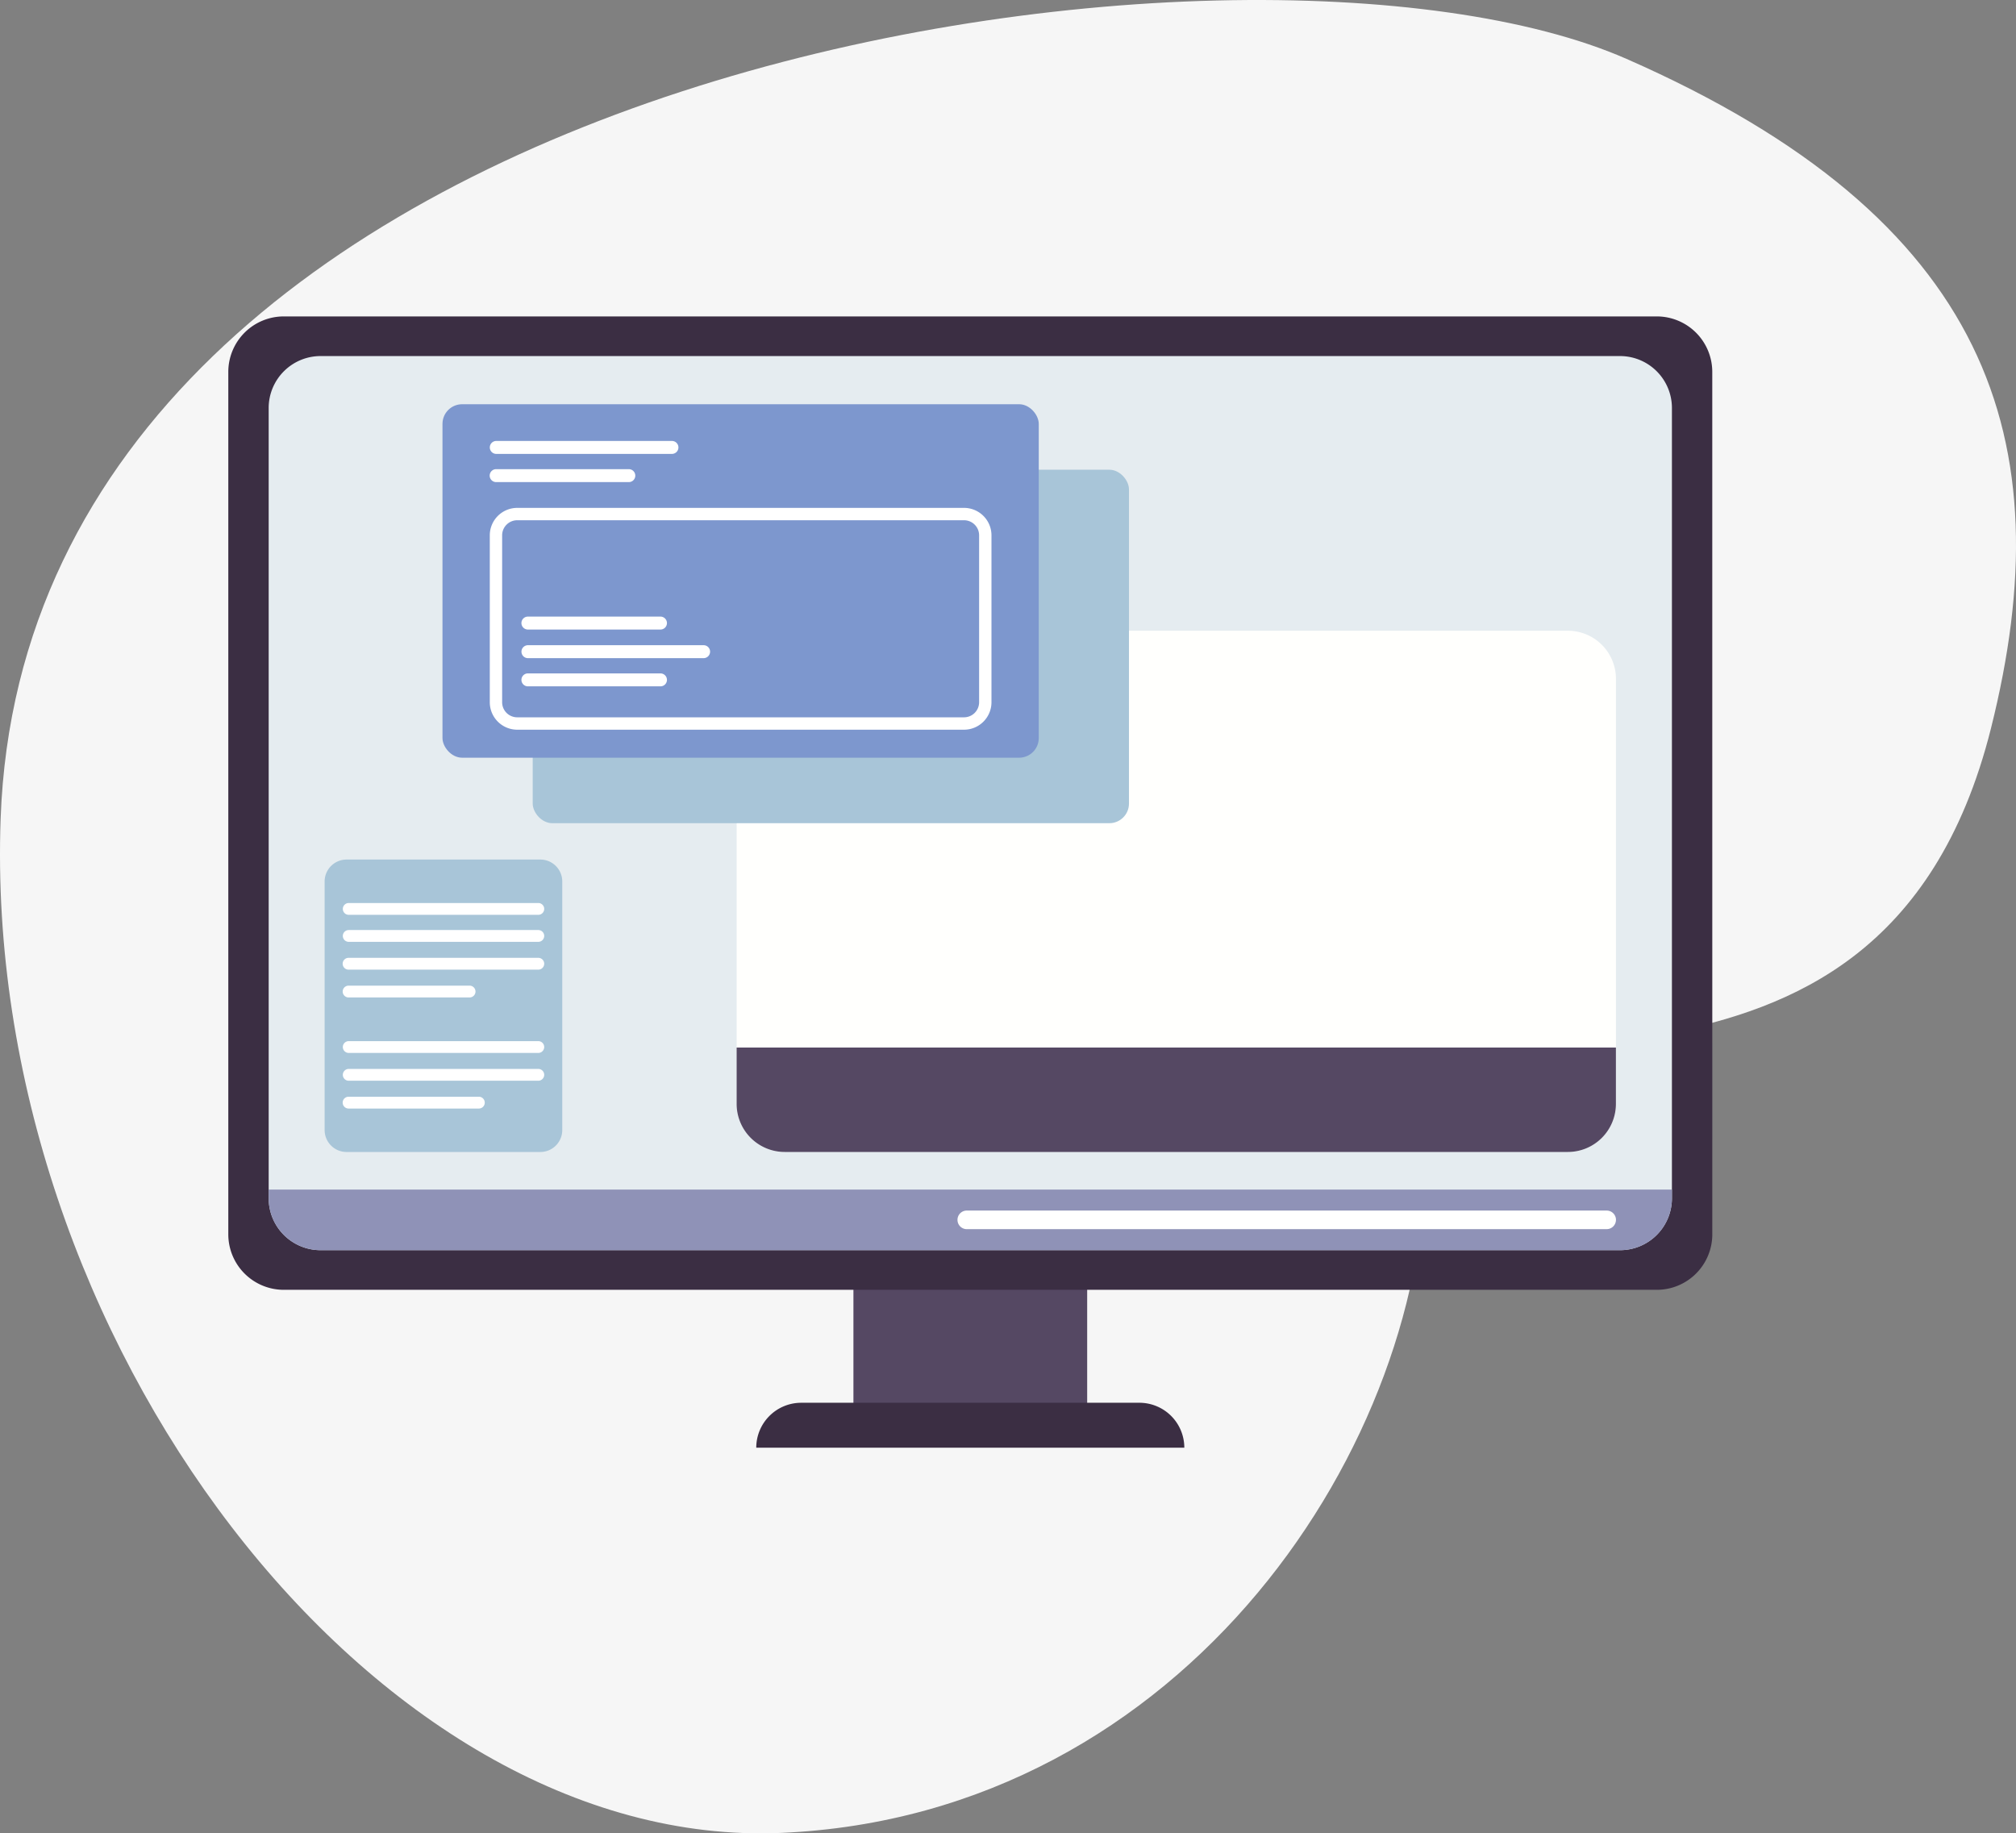
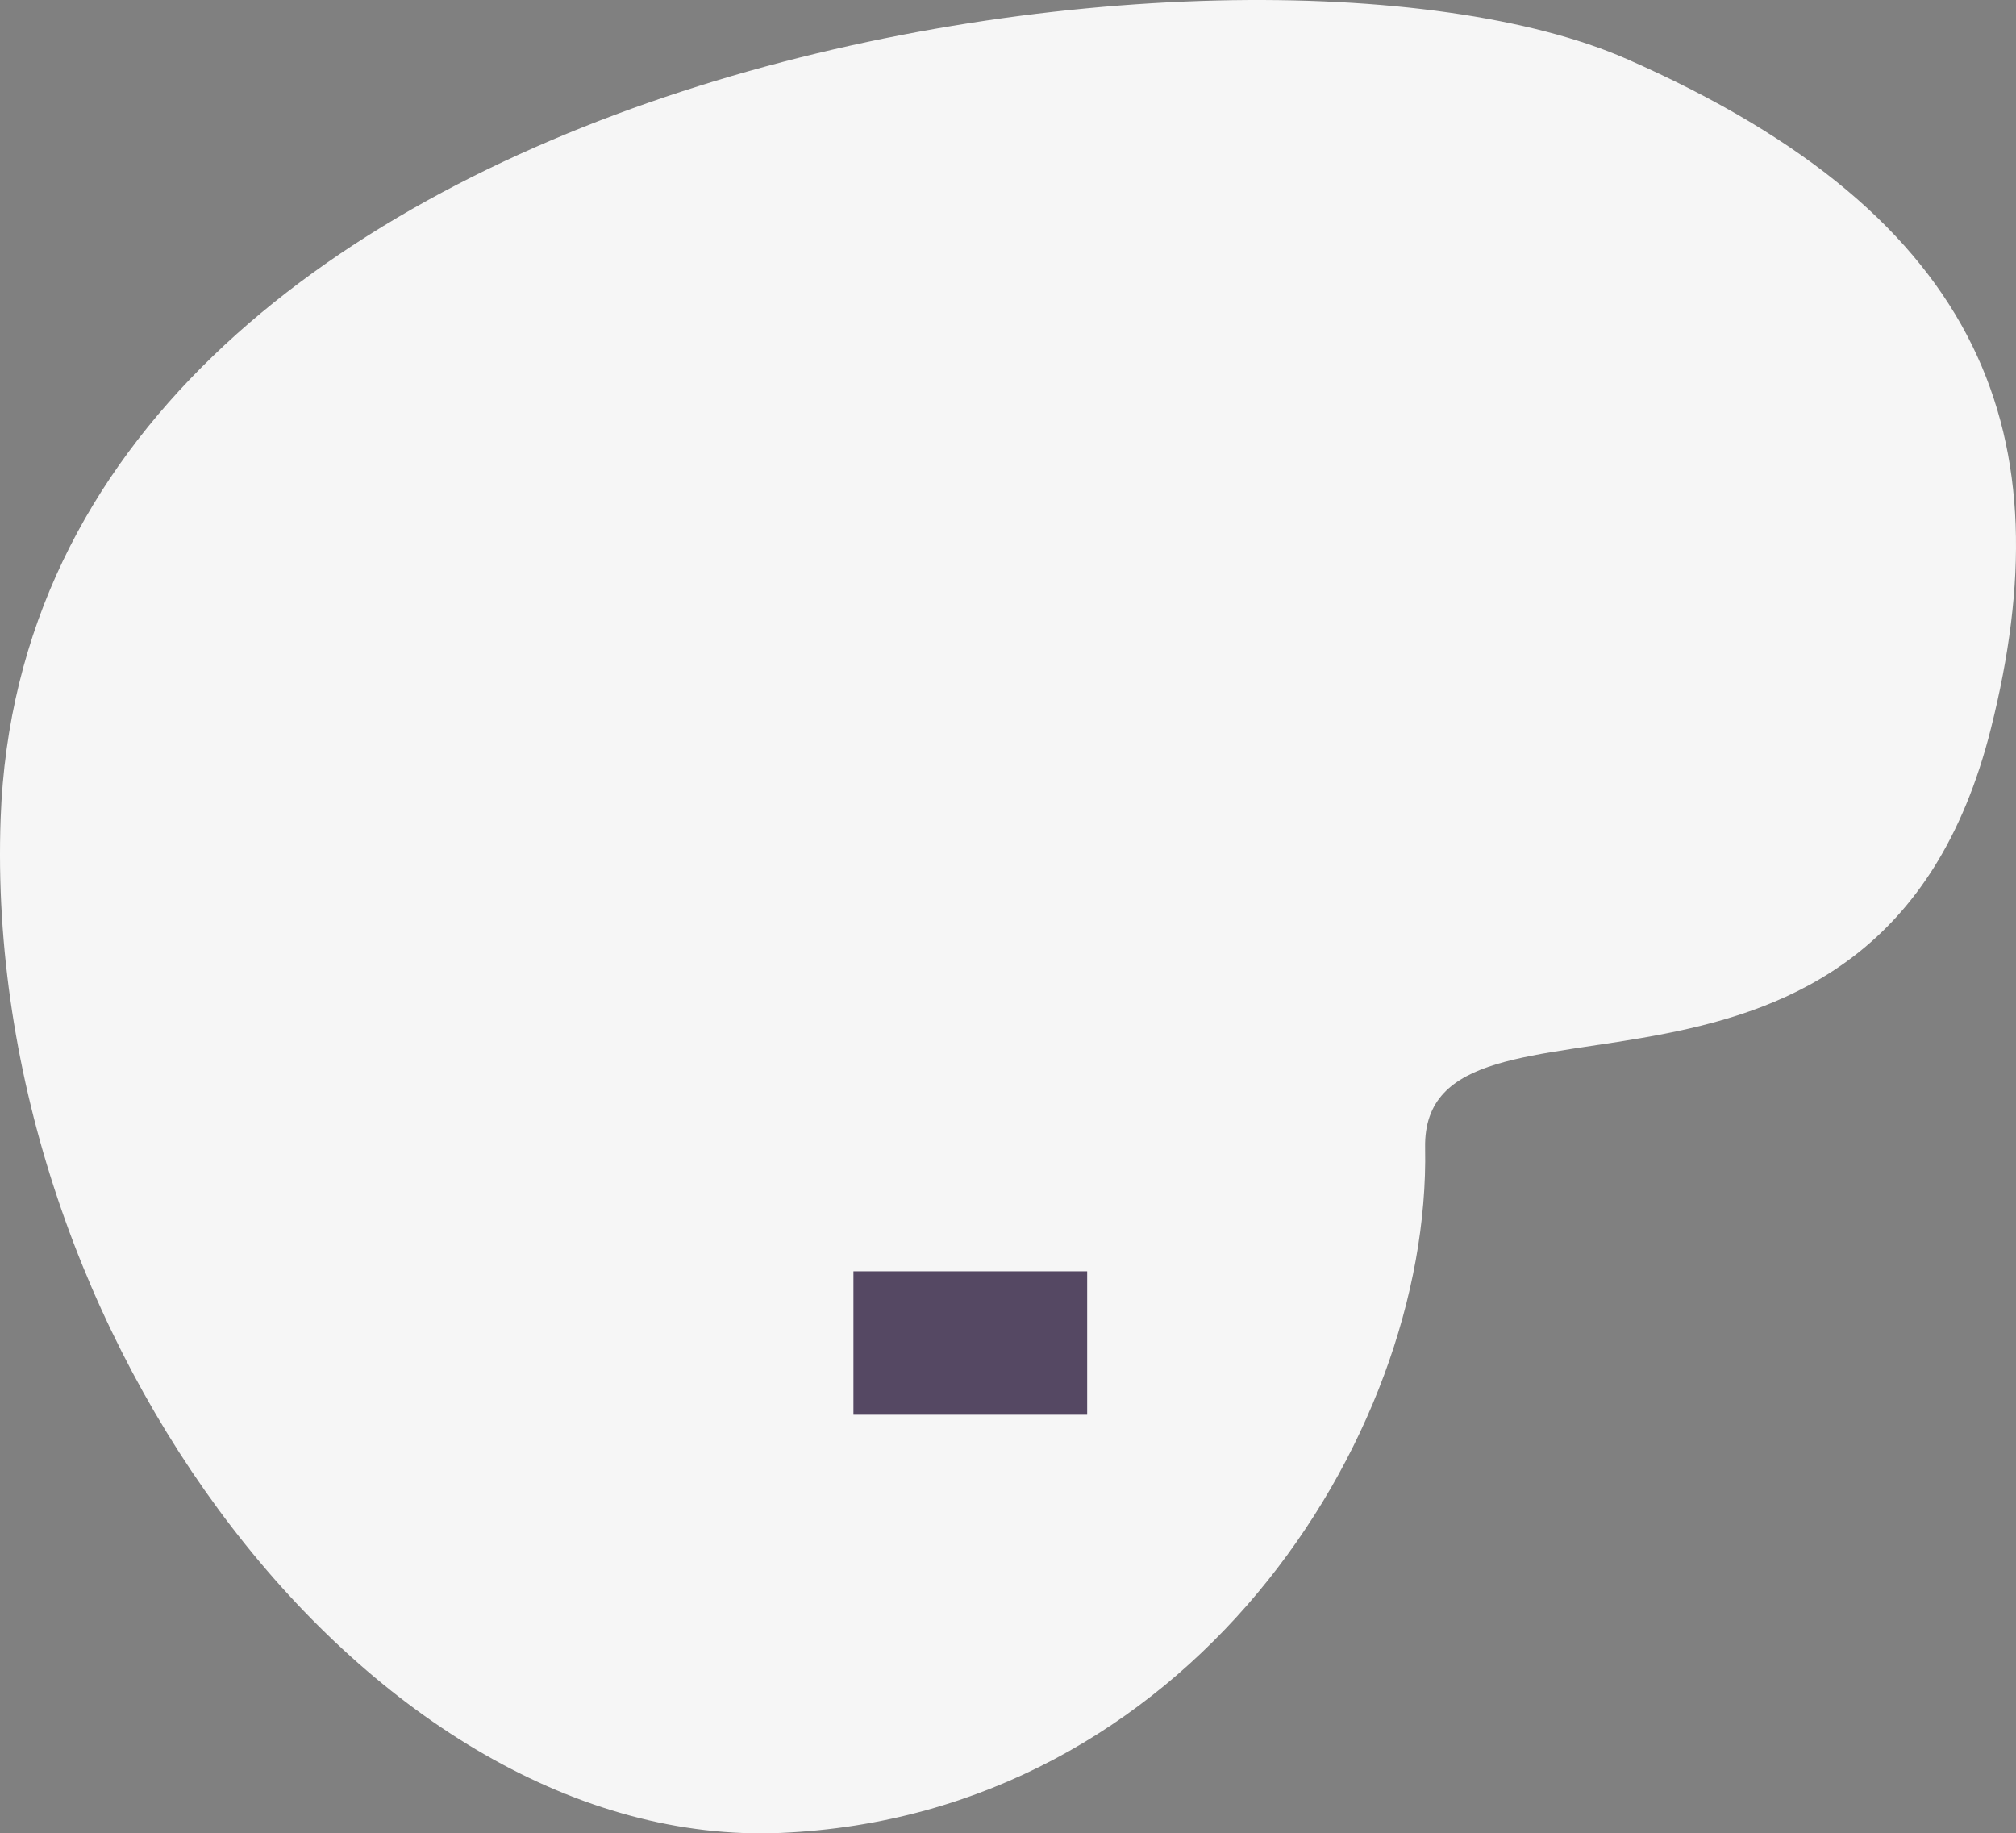
<svg xmlns="http://www.w3.org/2000/svg" width="585.01" height="531.991" viewBox="0 0 585.01 531.991">
  <rect x="0" y="0" width="585.01" height="531.991" fill="#808080" stroke="none" />
  <defs>
    <clipPath id="clip-path">
-       <rect id="Rectangle_148530" data-name="Rectangle 148530" width="430.632" height="328.282" fill="none" />
-     </clipPath>
+       </clipPath>
  </defs>
  <g id="ill_notre-appro" transform="translate(-250.498 -2469.46)">
    <path id="Tracé_4215" data-name="Tracé 4215" d="M447.944,342.847c-1.078-55.662,131.686,7.884,164.2-121.757,20.967-83.609-.261-147.935-105.768-194.265C396.236-21.54,42.5,27,34.583,247.273,29.177,397.749,143.128,546.7,261.037,541.606S449.582,427.3,447.944,342.847" transform="translate(216.1 2459.718)" fill="#f6f6f6" fill-rule="evenodd" />
    <g id="Groupe_3085" data-name="Groupe 3085" transform="translate(0 105.959)">
      <rect id="Rectangle_148539" data-name="Rectangle 148539" width="67.828" height="41.626" transform="translate(498.149 2732.402)" fill="#554863" />
      <g id="Groupe_3056" data-name="Groupe 3056" transform="translate(316.748 2455.314)">
        <g id="Groupe_3039" data-name="Groupe 3039" transform="translate(0 0)" clip-path="url(#clip-path)">
          <path id="Tracé_5617" data-name="Tracé 5617" d="M811.625,496.858h-98.13A13.045,13.045,0,0,0,700.452,509.9H824.667a13.042,13.042,0,0,0-13.041-13.044h0" transform="translate(-547.248 -181.622)" fill="#3b2e43" />
          <path id="Tracé_5618" data-name="Tracé 5618" d="M1038.814,573.356a16.106,16.106,0,0,1-16.106,16.106H624.289a16.106,16.106,0,0,1-16.106-16.106V323.111a16.106,16.106,0,0,1,16.106-16.106H1022.7a16.106,16.106,0,0,1,16.106,16.106Z" transform="translate(-608.183 -307.002)" fill="#3b2e43" />
          <path id="Tracé_5619" data-name="Tracé 5619" d="M1022.439,558.495a15.066,15.066,0,0,1-15.238,14.887H630.477a15.065,15.065,0,0,1-15.238-14.887V328.824a15.067,15.067,0,0,1,15.238-14.889H1007.2a15.067,15.067,0,0,1,15.238,14.889Z" transform="translate(-603.523 -302.425)" fill="#e5ecf0" />
-           <path id="Tracé_5620" data-name="Tracé 5620" d="M615.239,459.6v2.7a15.065,15.065,0,0,0,15.238,14.887H1007.2a15.066,15.066,0,0,0,15.238-14.887v-2.7Z" transform="translate(-603.523 -206.23)" fill="#8f92b7" />
          <path id="Tracé_5621" data-name="Tracé 5621" d="M710.974,513.195a13.965,13.965,0,0,1-13.948-13.947V375.891a13.969,13.969,0,0,1,13.948-13.956h227.26a13.962,13.962,0,0,1,13.948,13.956v123.35a13.961,13.961,0,0,1-13.948,13.947Z" transform="translate(-549.51 -270.725)" fill="#fffffd" />
-           <path id="Tracé_5622" data-name="Tracé 5622" d="M697.021,434.775v16.362a13.965,13.965,0,0,0,13.948,13.947h227.26a13.958,13.958,0,0,0,13.947-13.947V434.775Z" transform="translate(-549.514 -222.622)" fill="#554863" />
        </g>
      </g>
      <g id="Groupe_3061" data-name="Groupe 3061" transform="translate(316.748 2455.314)">
        <g id="Groupe_3049" data-name="Groupe 3049" transform="translate(0 0)" clip-path="url(#clip-path)">
          <path id="Tracé_5627" data-name="Tracé 5627" d="M693.976,480.421a6.367,6.367,0,0,1-6.361,6.361H631.379a6.367,6.367,0,0,1-6.361-6.361V408.286a6.363,6.363,0,0,1,6.361-6.361h56.235a6.363,6.363,0,0,1,6.361,6.361Z" transform="translate(-597.065 -244.316)" fill="#a8c5d8" />
          <path id="Tracé_5628" data-name="Tracé 5628" d="M686.65,415.955a1.717,1.717,0,0,1-1.717,1.715H629.888a1.714,1.714,0,0,1,0-3.427h55.047a1.715,1.715,0,0,1,1.717,1.712" transform="translate(-594.981 -236.181)" fill="#fff" />
          <path id="Tracé_5629" data-name="Tracé 5629" d="M686.65,411.232a1.717,1.717,0,0,1-1.717,1.715H629.888a1.714,1.714,0,0,1,0-3.427h55.047a1.715,1.715,0,0,1,1.717,1.712" transform="translate(-594.981 -239.3)" fill="#fff" />
          <path id="Tracé_5630" data-name="Tracé 5630" d="M686.672,420.812a1.717,1.717,0,0,1-1.717,1.715H629.909a1.714,1.714,0,0,1-.108-3.425c.036,0,.071,0,.108,0h55.047a1.714,1.714,0,0,1,1.717,1.71" transform="translate(-595.002 -232.973)" fill="#fff" />
          <path id="Tracé_5631" data-name="Tracé 5631" d="M666.711,425.673A1.718,1.718,0,0,1,665,427.388H629.889a1.714,1.714,0,0,1,0-3.429h35.106a1.716,1.716,0,0,1,1.715,1.714" transform="translate(-594.98 -229.764)" fill="#fff" />
          <path id="Tracé_5632" data-name="Tracé 5632" d="M686.65,435.369a1.717,1.717,0,0,1-1.717,1.715H629.888a1.714,1.714,0,0,1,0-3.427h55.047a1.717,1.717,0,0,1,1.717,1.712" transform="translate(-594.981 -223.36)" fill="#fff" />
          <path id="Tracé_5633" data-name="Tracé 5633" d="M686.65,440.227a1.717,1.717,0,0,1-1.717,1.715H629.888a1.714,1.714,0,0,1,0-3.427h55.047a1.715,1.715,0,0,1,1.717,1.712" transform="translate(-594.981 -220.152)" fill="#fff" />
          <path id="Tracé_5634" data-name="Tracé 5634" d="M669.4,445.083a1.717,1.717,0,0,1-1.715,1.719h-37.8a1.714,1.714,0,0,1,0-3.429h37.8a1.716,1.716,0,0,1,1.715,1.71" transform="translate(-594.981 -216.943)" fill="#fff" />
-           <rect id="Rectangle_148535" data-name="Rectangle 148535" width="173.028" height="102.568" rx="5.7" transform="translate(88.331 44.491)" fill="#a8c5d8" />
          <rect id="Rectangle_148536" data-name="Rectangle 148536" width="173.028" height="102.568" rx="5.7" transform="translate(62.153 25.485)" fill="#7d97ce" />
          <path id="Tracé_5635" data-name="Tracé 5635" d="M791.5,344.052a4.383,4.383,0,0,1,4.377,4.377v48.434a4.381,4.381,0,0,1-4.377,4.375H661.837a4.378,4.378,0,0,1-4.372-4.375V348.429a4.381,4.381,0,0,1,4.372-4.377Zm0-3.586H661.837a7.971,7.971,0,0,0-7.955,7.97V396.87a7.97,7.97,0,0,0,7.955,7.962H791.5a7.971,7.971,0,0,0,7.962-7.962V348.436a7.97,7.97,0,0,0-7.962-7.97" transform="translate(-578.003 -284.904)" fill="#fff" />
          <path id="Tracé_5636" data-name="Tracé 5636" d="M708.616,330.646a1.882,1.882,0,0,1-1.88,1.88H655.762a1.878,1.878,0,0,1,0-3.756h50.974a1.88,1.88,0,0,1,1.88,1.876" transform="translate(-577.998 -292.628)" fill="#fff" />
          <path id="Tracé_5637" data-name="Tracé 5637" d="M696.127,335.574a1.877,1.877,0,0,1-1.876,1.88H655.782a1.878,1.878,0,0,1-.111-3.754c.037,0,.075,0,.111,0h38.465a1.876,1.876,0,0,1,1.88,1.873Z" transform="translate(-578.025 -289.373)" fill="#fff" />
-           <path id="Tracé_5638" data-name="Tracé 5638" d="M714.153,366.341a1.88,1.88,0,0,1-1.88,1.88H661.3a1.878,1.878,0,1,1-.008-3.756h50.983a1.88,1.88,0,0,1,1.88,1.878" transform="translate(-574.348 -269.055)" fill="#fff" />
          <path id="Tracé_5639" data-name="Tracé 5639" d="M701.64,371.268a1.88,1.88,0,0,1-1.88,1.88H661.295a1.878,1.878,0,1,1-.01-3.756h38.473a1.88,1.88,0,0,1,1.88,1.876" transform="translate(-574.351 -265.801)" fill="#fff" />
          <path id="Tracé_5640" data-name="Tracé 5640" d="M701.64,361.341a1.882,1.882,0,0,1-1.88,1.88H661.295a1.878,1.878,0,0,1-.01-3.756h38.473a1.881,1.881,0,0,1,1.88,1.876" transform="translate(-574.351 -272.357)" fill="#fff" />
          <path id="Tracé_5641" data-name="Tracé 5641" d="M926.757,465.965a2.7,2.7,0,0,1-2.7,2.695H738.223a2.7,2.7,0,0,1,0-5.391H924.064a2.7,2.7,0,0,1,2.7,2.693v0" transform="translate(-524.083 -203.805)" fill="#fff" />
        </g>
      </g>
    </g>
  </g>
</svg>